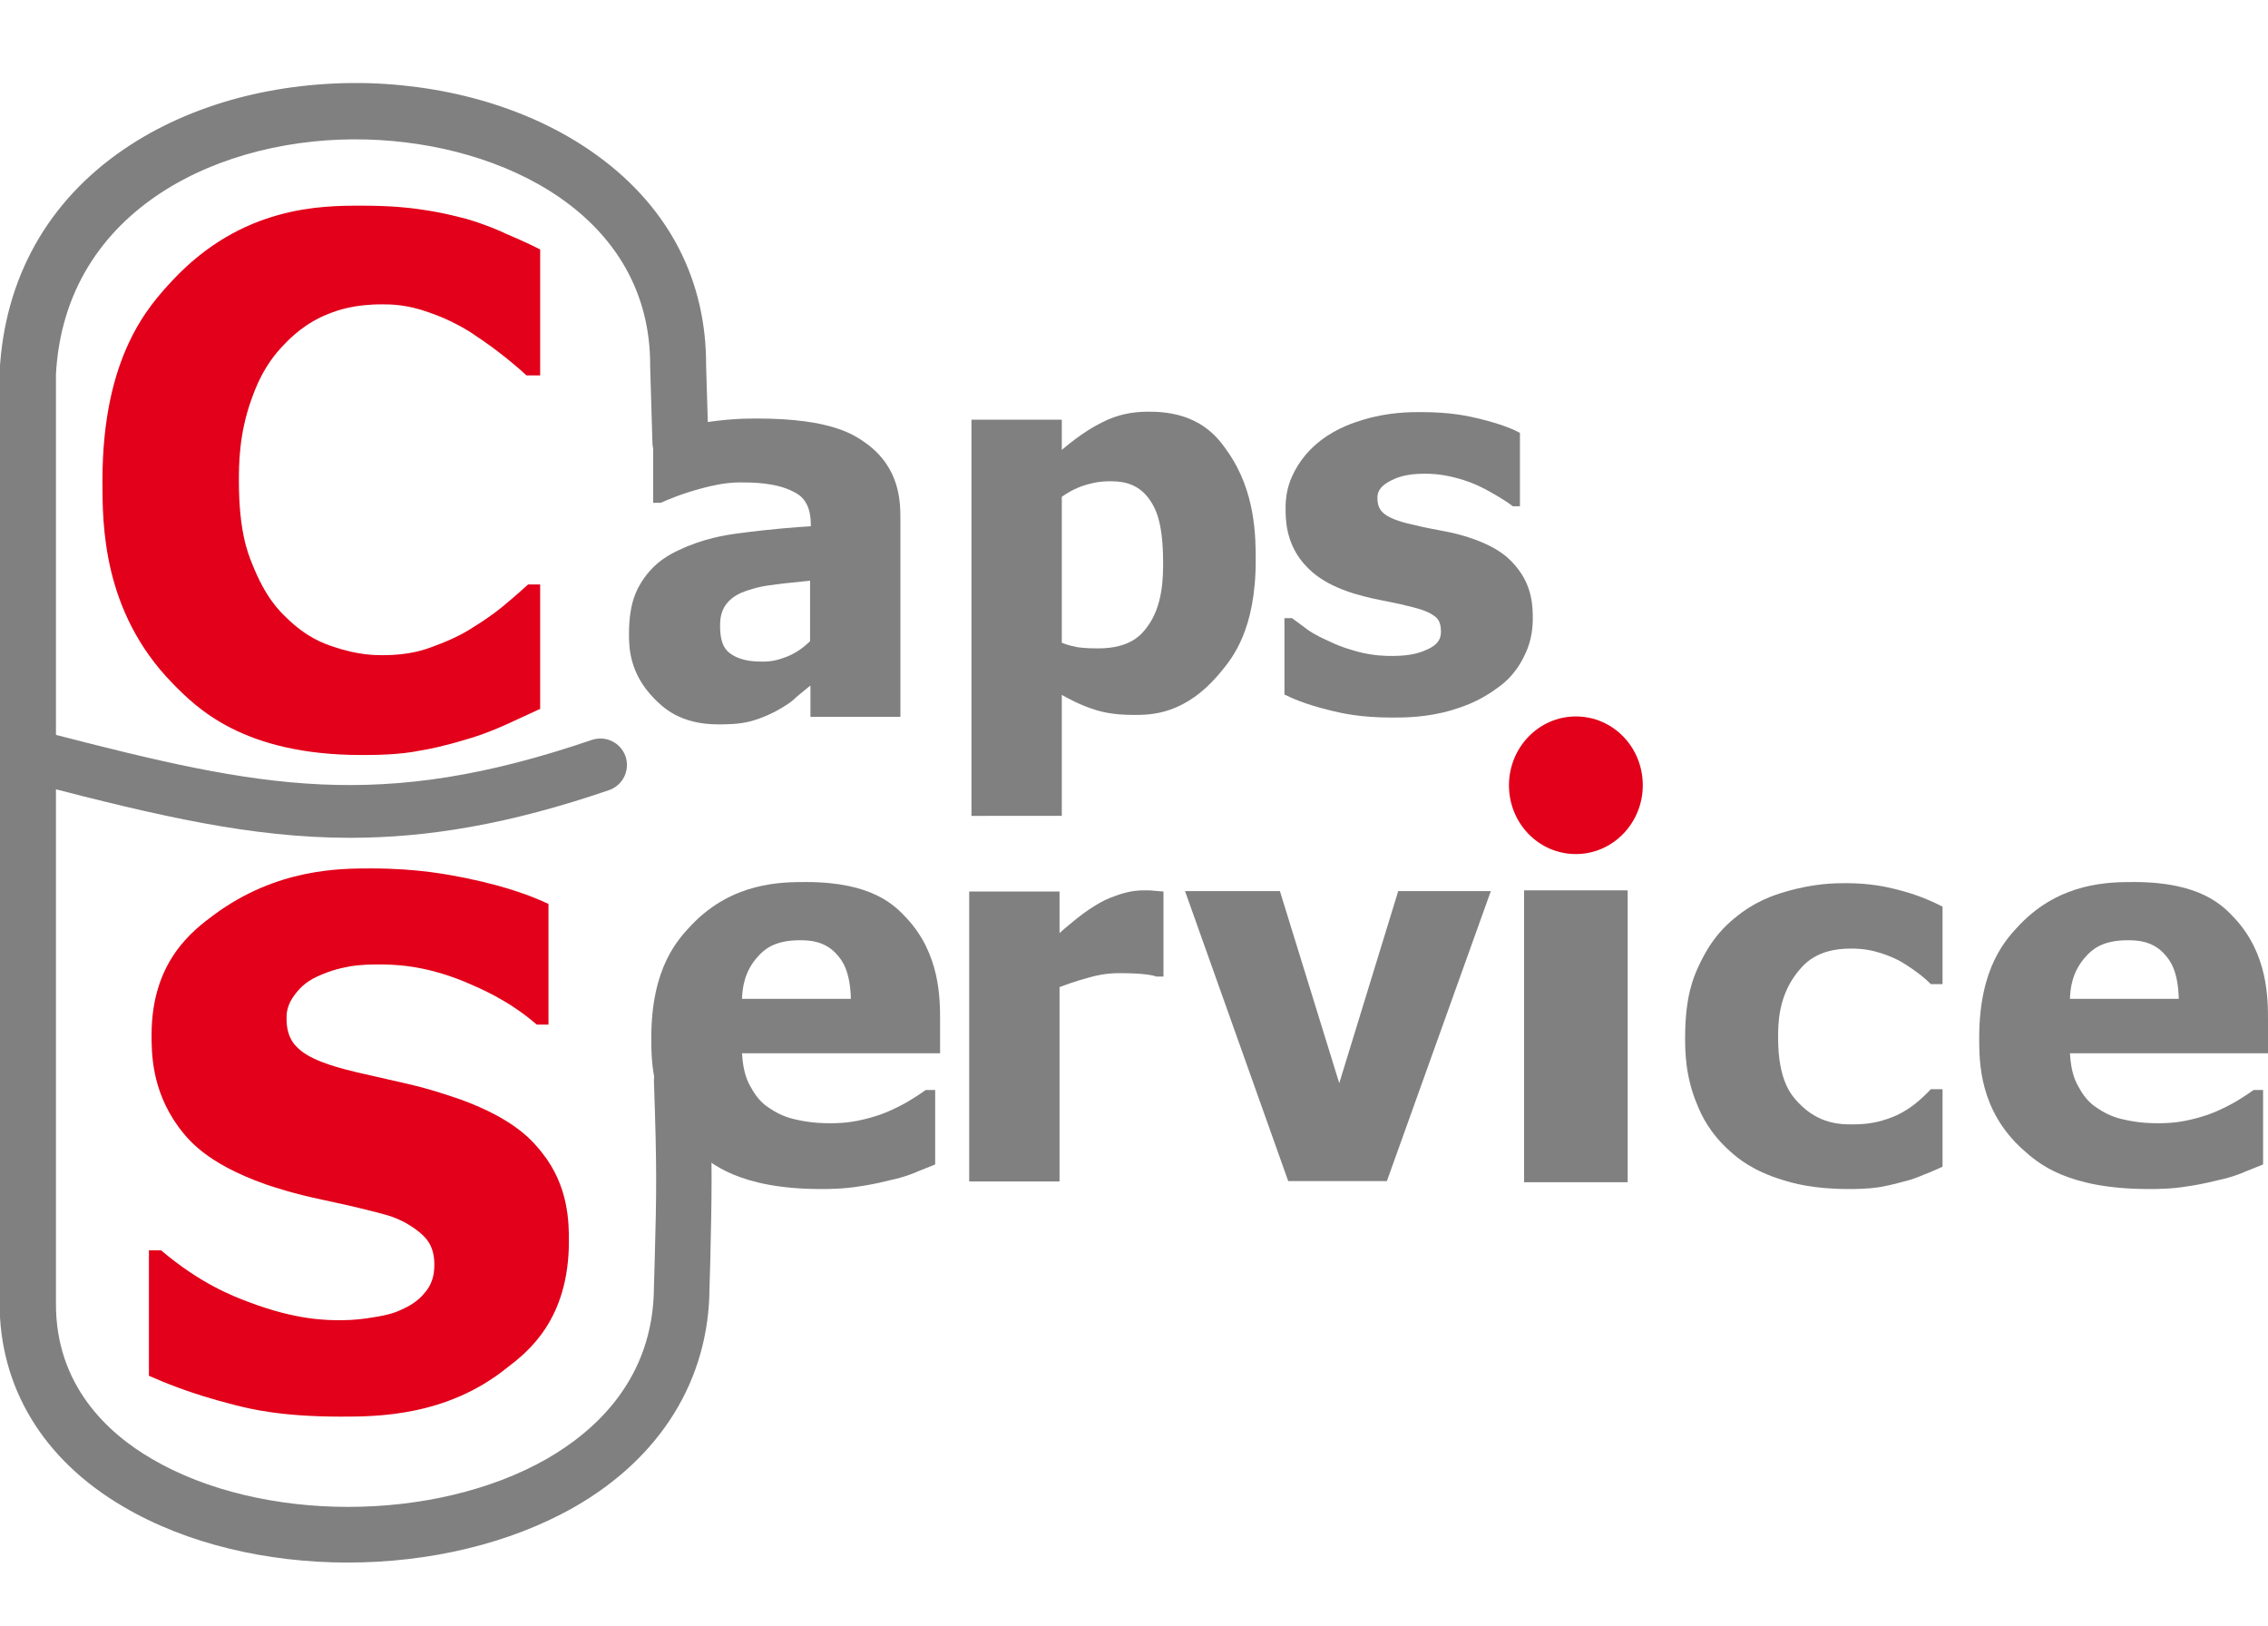
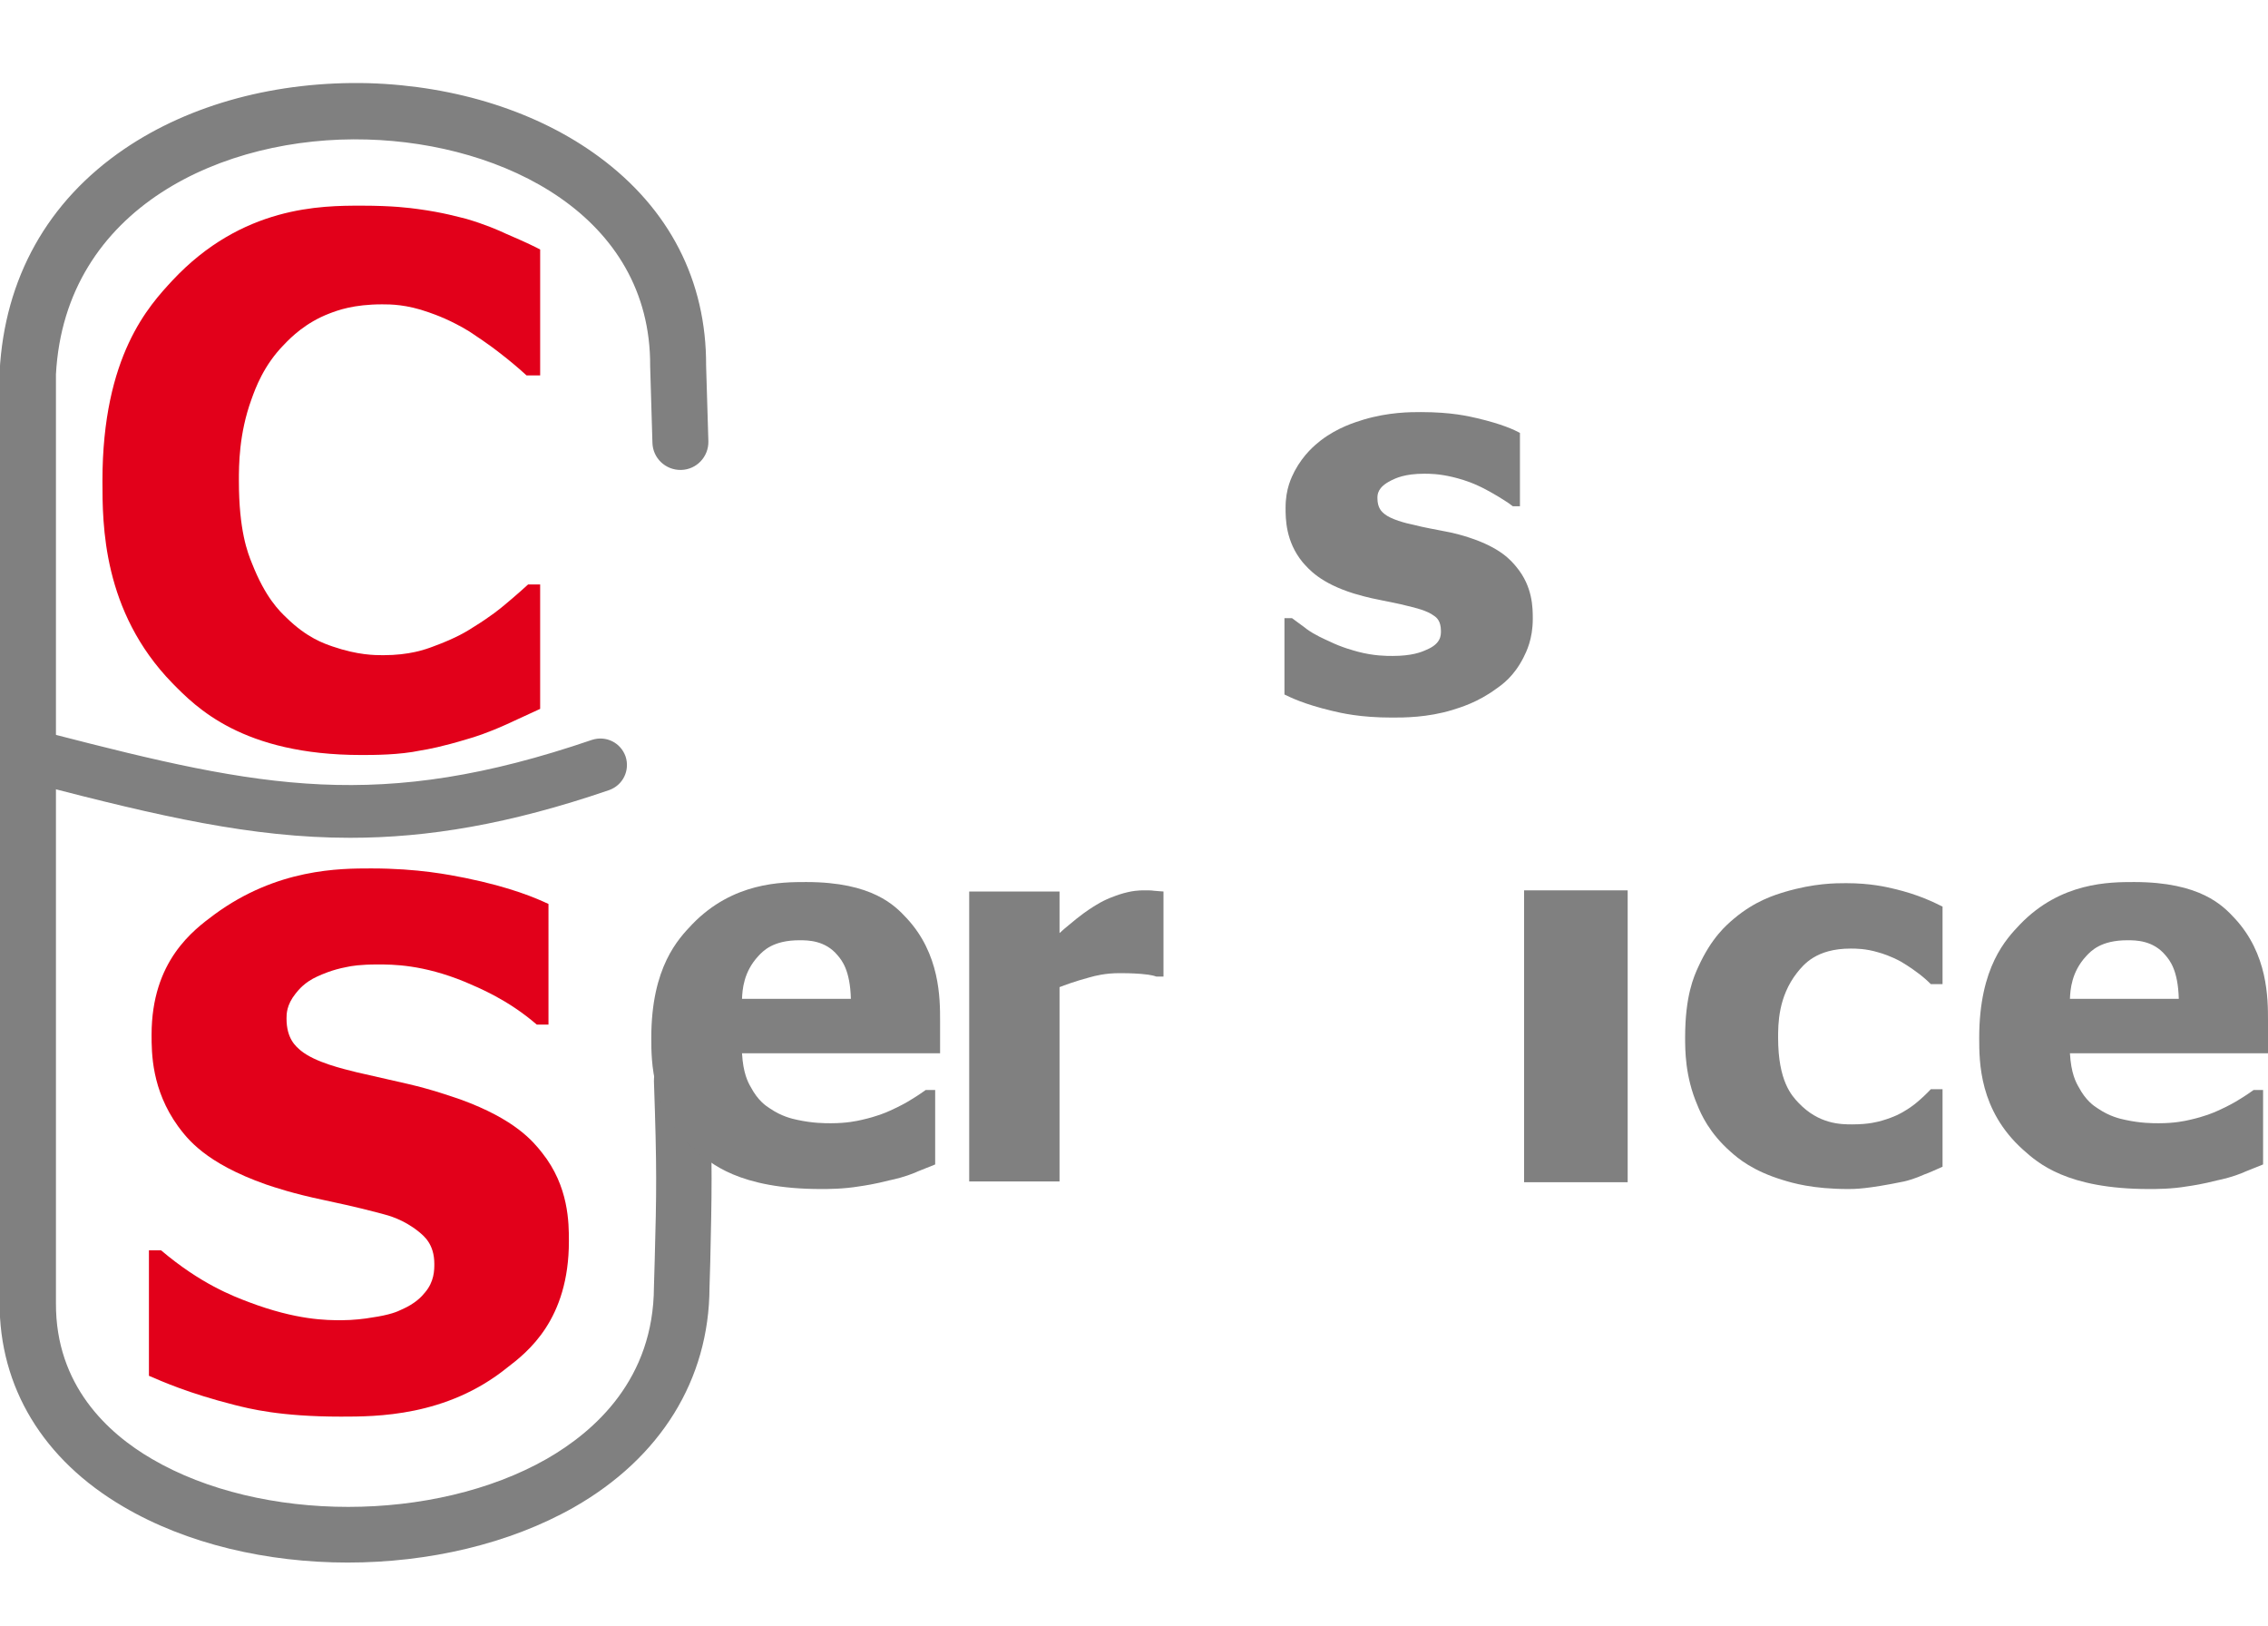
<svg xmlns="http://www.w3.org/2000/svg" version="1.1" id="Ebene_1" x="0px" y="0px" width="600px" height="430px" viewBox="0 0 600 430" style="enable-background:new 0 0 600 430;" xml:space="preserve">
  <style type="text/css">
	.st0{fill:#808080;}
	.st1{fill:#E2001A;}
	.st2{fill-rule:evenodd;clip-rule:evenodd;fill:#E2001A;}
</style>
  <path class="st0" d="M92.6,221.6c-26.1,0-50.7-5.8-82-13.9c-3.7-1-6-4.8-5-8.5s4.8-6,8.5-5c55,14.2,86.3,20.7,142.5,1.5  c3.7-1.2,7.6,0.7,8.9,4.4c1.2,3.7-0.7,7.6-4.4,8.9C134.8,218,113.2,221.6,92.6,221.6z" />
  <path class="st0" d="M92,413.3c-21.3,0-42.6-4.9-59.4-14.8c-21.2-12.4-32.8-31.6-32.7-54v-246v-0.2c1.3-24.7,12.7-45.1,33-58.9  c17.5-11.9,40.4-18,64.6-17.4c23.2,0.7,44.9,7.6,61,19.5c18.6,13.7,28.4,32.8,28.3,55.2l0.6,20c0.1,4.1-3.1,7.5-7.2,7.6  c-4.1,0.1-7.5-3.1-7.6-7.2L172,96.9v-0.1c0.2-39.7-38.7-58.9-74.9-59.9C59.2,35.8,17.2,54.8,14.8,99v245.7  c-0.1,21.7,13.7,34.4,25.4,41.2c28.9,16.9,74.7,16.9,104.4,0c12.9-7.4,28.3-21.2,28.4-45.5l0.2-6.9c0.5-18.3,0.6-24.4-0.2-47.5  c-0.1-4.1,3.1-7.5,7.1-7.6c4.1-0.1,7.5,3.1,7.6,7.1c0.8,23.5,0.6,30.2,0.2,48.3l-0.2,6.8c-0.1,24.3-12.9,45-35.9,58.1  C134.7,408.4,113.3,413.3,92,413.3z" />
  <path class="st1" d="M95.6,199.7c-31.5,0-43.8-12.7-50-19c-18.5-19-18.5-42-18.5-53.5c0-33.2,12.4-46.4,18.5-53  c18.5-19.8,39.5-19.8,50-19.8c8.4,0,12.8,0.6,15,0.9c6.7,0.9,10.7,2.1,12.8,2.6c4.8,1.4,8.5,3,10.4,3.9c5.6,2.4,8,3.6,9.1,4.2v33.3  h-3.6c-2.5-2.3-5.1-4.4-6.4-5.4c-3.9-3.1-7.1-5.1-8.7-6.2c-4.9-3-8.8-4.4-10.8-5.1c-5.9-2.1-10.1-2.1-12.3-2.1  c-7.6,0-11.8,1.6-13.9,2.4c-6.3,2.4-10.2,6.3-12.1,8.3c-5.3,5.4-7.5,11.4-8.6,14.5c-3.3,9.1-3.3,17.4-3.3,21.5  c0,13.1,2.3,19,3.5,21.9c3.5,8.9,7.2,12.5,9.1,14.3c5.4,5.3,9.9,6.8,12.2,7.6c6.7,2.3,11.2,2.3,13.4,2.3c6.9,0,11.1-1.5,13.2-2.3  c6.3-2.3,9.2-4.2,10.6-5.1c4.7-2.9,7.1-4.9,8.3-5.9c3.6-3,5.3-4.6,6.2-5.4h3.2v32.9c-3.9,1.8-7.2,3.3-8.9,4.1  c-5.1,2.3-8.6,3.4-10.4,3.9c-6.6,2-10.4,2.7-12.3,3C105.6,199.7,98.9,199.7,95.6,199.7z" />
-   <path class="st0" d="M214.3,181.4c-2.5,2-3.8,3.1-4.4,3.7c-1.9,1.6-4.1,2.7-5.2,3.3c-3.2,1.6-5.2,2.1-6.2,2.4  c-3,0.8-6.7,0.8-8.5,0.8c-10.2,0-14.7-4.6-16.9-6.8c-6.7-6.8-6.7-13.8-6.7-17.2c0-8.5,2.3-12,3.4-13.8c3.4-5.3,7.7-7.3,9.8-8.3  c6.5-3.1,12.5-4,15.5-4.4c9-1.2,15.9-1.7,19.4-1.9v-0.4c0-6.4-3.1-8-4.7-8.8c-4.7-2.4-10.9-2.4-14-2.4c-4.2,0-8,1-9.9,1.5  c-5.7,1.5-9.3,3.1-11.1,3.9h-2v-18.5c3.6-1,8.8-2,11.5-2.4c7.9-1.4,13.3-1.4,16-1.4c19.8,0,25.8,4.4,28.9,6.6c9,6.6,9,15.6,9,20.1  v52.2h-23.8v-8.2H214.3z M214.3,169.6v-16c-6.1,0.6-8.6,0.9-9.8,1.1c-3.8,0.4-6.2,1.3-7.4,1.7c-3.1,1.1-4.3,2.6-4.9,3.3  c-1.7,2.2-1.7,4.7-1.7,5.9c0,5.4,1.9,6.7,2.9,7.4c2.9,2,6.7,2,8.6,2c3.1,0,5.3-1,6.4-1.4C211.7,172.2,213.4,170.4,214.3,169.6z" />
-   <path class="st0" d="M307.7,148.7c0-11.2-2.3-14.6-3.4-16.3c-3.4-5.1-8.3-5.1-10.8-5.1c-3.2,0-5.3,0.7-6.4,1c-3.2,1-5.2,2.4-6.2,3.1  V170c1.9,0.8,3.4,1,4.2,1.2c2.3,0.3,4.4,0.3,5.4,0.3c8.7,0,11.6-3.8,13-5.7C307.7,160.2,307.7,152.5,307.7,148.7z M332.2,148.2  c0,18.4-6.2,25.9-9.3,29.6c-9.3,11.3-18.4,11.3-23,11.3c-5.7,0-8.6-0.9-10-1.3c-4.2-1.3-7.4-3.1-9-4v32H257V111h23.9v8  c5.3-4.5,8.9-6.4,10.7-7.3c5.5-2.8,10.2-2.8,12.6-2.8c13.3,0,18.2,7.1,20.6,10.6C332.2,130,332.2,142.2,332.2,148.2z" />
  <path class="st0" d="M368.3,189.8c-8.5,0-13.5-1.2-16-1.8c-7.5-1.8-10.8-3.5-12.5-4.3v-20.2h2c1.7,1.3,3.2,2.3,3.9,2.9  c2.2,1.6,4.8,2.7,6.1,3.3c3.3,1.6,6.1,2.3,7.5,2.7c4.2,1.1,7.5,1.1,9.1,1.1c5.1,0,7.6-1,8.9-1.6c3.9-1.6,3.9-3.8,3.9-5  c0-2.7-1.2-3.6-1.8-4c-1.8-1.4-5.2-2.2-6.9-2.6c-2.7-0.7-5.5-1.2-6.9-1.5c-4.2-0.8-6.3-1.5-7.4-1.8c-9-2.8-12-6.5-13.6-8.3  c-4.5-5.5-4.5-11.5-4.5-14.4c0-5.1,1.6-8.1,2.4-9.7c2.4-4.5,5.4-6.9,6.9-8.1c4.6-3.5,9.1-4.8,11.3-5.5c6.7-2,12.4-2,15.2-2  c8.1,0,12.6,1.1,14.8,1.6c6.8,1.6,9.9,3.1,11.4,3.9v19.4h-1.9c-1.2-1-3-2-3.9-2.6c-2.7-1.6-4.3-2.4-5.2-2.8c-3-1.4-5.5-2-6.7-2.3  c-3.7-0.9-6.3-0.9-7.6-0.9c-5.2,0-7.6,1.2-8.8,1.8c-3.6,1.8-3.6,3.7-3.6,4.7c0,2.6,1.2,3.6,1.8,4.1c1.8,1.5,5.7,2.5,7.7,2.9  c3.1,0.8,5.7,1.2,7.1,1.5c4,0.7,6.5,1.5,7.7,1.9c8.3,2.7,11.1,6.1,12.5,7.8c4.3,5.2,4.3,10.8,4.3,13.7c0,5.4-1.7,8.7-2.5,10.3  c-2.5,4.9-5.6,7.1-7.2,8.2c-4.9,3.6-9.4,4.9-11.6,5.6C377.6,189.8,371.4,189.8,368.3,189.8z" />
  <path class="st1" d="M90.2,374.7c-16.1,0-24.2-2.1-28.2-3.1c-12.2-3.1-19.1-6.2-22.6-7.7v-33.2h3.2c10.5,8.9,19,12.1,23.2,13.7  c12.7,4.8,20.6,4.8,24.6,4.8c3,0,6.3-0.4,7.9-0.7c4.9-0.7,6.9-1.6,7.9-2.1c3.7-1.6,5.4-3.5,6.2-4.5c2.5-2.9,2.5-6,2.5-7.6  c0-5.3-2.8-7.4-4.1-8.5c-4.1-3.3-8-4.3-9.9-4.8c-7.1-1.9-12.6-3-15.3-3.6c-8.1-1.7-12.8-3.3-15.2-4.1c-16.2-5.7-20.9-12.2-23.3-15.4  c-7-9.7-7-19.4-7-24.2c0-19.6,11.1-27.7,16.6-31.8c16.6-12.2,33.2-12.2,41.5-12.2c12.5,0,20.7,1.7,24.8,2.5  c12.3,2.5,18.9,5.4,22.1,6.9V271H142c-7.8-6.7-15.3-9.7-19-11.3c-11.2-4.6-19.1-4.6-23.1-4.6c-4.6,0-7,0.4-8.3,0.7  c-3.7,0.7-6.4,1.9-7.7,2.5c-3.3,1.5-4.9,3.5-5.7,4.5c-2.4,3-2.4,5.4-2.4,6.6c0,5.4,2.5,7.4,3.8,8.5c3.8,3.1,11.1,4.8,14.7,5.7  c7,1.6,11.4,2.6,13.6,3.1c6.5,1.5,11.5,3.3,13.9,4.1c14.6,5.3,19.3,11.2,21.6,14.1c7.1,8.9,7.1,18.6,7.1,23.4  c0,20.8-10.9,29.3-16.4,33.5C118.1,374.7,99.5,374.7,90.2,374.7z" />
  <path class="st0" d="M225.1,264.2c-0.2-7.6-2.4-10.2-3.5-11.5c-3.3-4-7.9-4-10.1-4c-7,0-9.6,2.8-10.9,4.2c-3.9,4.2-4.2,8.9-4.3,11.3  H225.1z M217.2,314.5c-21.7,0-29.4-6.9-33.3-10.4c-11.6-10.4-11.6-23.2-11.6-29.6c0-18.8,7.2-26.2,10.8-30  c10.8-11.2,23.7-11.2,30.2-11.2c17.6,0,23.5,6.3,26.5,9.5c8.9,9.5,8.9,21.3,8.9,27.2v8.6h-52.4c0.3,5.3,1.6,7.7,2.3,8.9  c1.9,3.6,4,5,5.1,5.7c3.1,2.1,5.8,2.7,7.2,3c4.1,0.9,7.3,0.9,8.9,0.9c4.2,0,6.9-0.6,8.2-0.9c4-0.9,6.3-1.9,7.4-2.4  c2.9-1.3,4.6-2.3,5.4-2.8c2.5-1.5,3.5-2.3,4.1-2.7h2.5V308c-2.9,1.2-4.6,1.8-5.4,2.2c-2.4,1-5.2,1.7-6.7,2c-3.9,1-6.6,1.4-8,1.6  C223.1,314.5,219.1,314.5,217.2,314.5z" />
  <path class="st0" d="M307.9,258.3h-2c-1.4-0.5-3.1-0.6-4-0.7c-2.6-0.2-4.7-0.2-5.7-0.2c-3.8,0-6.5,0.7-7.9,1.1  c-4.1,1.1-6.7,2.1-8,2.6v51.4h-23.9v-76.7h23.9v11c1.6-1.5,3.6-3,4.5-3.8c2.9-2.3,4.5-3.2,5.3-3.7c2.6-1.6,4.9-2.3,6-2.7  c3.4-1.1,5.5-1.1,6.5-1.1c1.2,0,2.1,0,2.6,0.1c1.4,0.1,2.2,0.2,2.6,0.2v22.5H307.9z" />
-   <polygon class="st0" points="394.4,235.7 366.9,312.4 340.8,312.4 313.5,235.7 338.6,235.7 354.3,286.5 369.9,235.7 " />
-   <path class="st0" d="M489,314.5c-9.5,0-14.8-1.6-17.4-2.4c-7.9-2.4-11.8-5.7-13.7-7.4c-5.7-5-7.9-10-8.9-12.5  c-3.2-7.5-3.2-14.4-3.2-17.8c0-11,2.3-16.1,3.5-18.7c3.5-7.7,7.4-11,9.4-12.7c5.7-4.8,10.9-6.3,13.5-7.1c7.8-2.3,13.4-2.3,16.2-2.3  c6.4,0,10.6,1,12.7,1.5c6.4,1.5,10.6,3.6,12.8,4.7v20.5h-3.1c-1.4-1.4-2.8-2.5-3.5-3c-2.1-1.6-3.7-2.5-4.5-3  c-2.6-1.4-4.8-2.1-5.9-2.4c-3.3-1-6-1-7.3-1c-9.2,0-12.5,4.3-14.2,6.4c-5,6.4-5,13.6-5,17.2c0,11.5,3.6,15.3,5.4,17.2  c5.4,5.7,11.3,5.7,14.2,5.7c4.5,0,6.8-0.7,7.9-1c3.4-1,5.1-2,5.9-2.5c2.4-1.4,3.5-2.5,4.1-3c1.7-1.5,2.5-2.4,2.9-2.8h3.1v20.5  c-2,0.9-3.8,1.7-4.7,2c-2.7,1.2-4.6,1.7-5.5,1.9c-3.5,1-5.5,1.3-6.5,1.5C494,314.5,490.6,314.5,489,314.5z" />
+   <path class="st0" d="M489,314.5c-9.5,0-14.8-1.6-17.4-2.4c-7.9-2.4-11.8-5.7-13.7-7.4c-5.7-5-7.9-10-8.9-12.5  c-3.2-7.5-3.2-14.4-3.2-17.8c0-11,2.3-16.1,3.5-18.7c3.5-7.7,7.4-11,9.4-12.7c5.7-4.8,10.9-6.3,13.5-7.1c7.8-2.3,13.4-2.3,16.2-2.3  c6.4,0,10.6,1,12.7,1.5c6.4,1.5,10.6,3.6,12.8,4.7v20.5h-3.1c-1.4-1.4-2.8-2.5-3.5-3c-2.1-1.6-3.7-2.5-4.5-3  c-2.6-1.4-4.8-2.1-5.9-2.4c-3.3-1-6-1-7.3-1c-9.2,0-12.5,4.3-14.2,6.4c-5,6.4-5,13.6-5,17.2c0,11.5,3.6,15.3,5.4,17.2  c5.4,5.7,11.3,5.7,14.2,5.7c4.5,0,6.8-0.7,7.9-1c3.4-1,5.1-2,5.9-2.5c2.4-1.4,3.5-2.5,4.1-3c1.7-1.5,2.5-2.4,2.9-2.8h3.1v20.5  c-2,0.9-3.8,1.7-4.7,2c-2.7,1.2-4.6,1.7-5.5,1.9C494,314.5,490.6,314.5,489,314.5z" />
  <path class="st0" d="M576.4,264.2c-0.2-7.6-2.4-10.2-3.5-11.5c-3.3-4-7.9-4-10.1-4c-7,0-9.6,2.8-10.9,4.2c-3.9,4.2-4.2,8.9-4.3,11.3  H576.4z M568.5,314.5c-21.7,0-29.4-6.9-33.3-10.4c-11.6-10.4-11.6-23.2-11.6-29.6c0-18.8,7.2-26.2,10.8-30  c10.8-11.2,23.7-11.2,30.2-11.2c17.6,0,23.5,6.3,26.5,9.5c8.9,9.5,8.9,21.3,8.9,27.2v8.6h-52.4c0.3,5.3,1.6,7.7,2.3,8.9  c1.9,3.6,4,5,5.1,5.7c3.1,2.1,5.8,2.7,7.2,3c4.1,0.9,7.3,0.9,8.9,0.9c4.2,0,6.9-0.6,8.2-0.9c4-0.9,6.3-1.9,7.4-2.4  c2.9-1.3,4.6-2.3,5.4-2.8c2.5-1.5,3.5-2.3,4.1-2.7h2.5V308c-2.9,1.2-4.6,1.8-5.4,2.2c-2.4,1-5.2,1.7-6.7,2c-3.9,1-6.6,1.4-8,1.6  C574.5,314.5,570.5,314.5,568.5,314.5z" />
  <rect x="403.2" y="235.5" class="st0" width="27.4" height="77.2" />
-   <path class="st2" d="M434.6,207.7c0,10-7.9,18.2-17.7,18.2c-9.8,0-17.7-8.1-17.7-18.2c0-10,7.9-18.2,17.7-18.2  S434.6,197.6,434.6,207.7z" />
</svg>